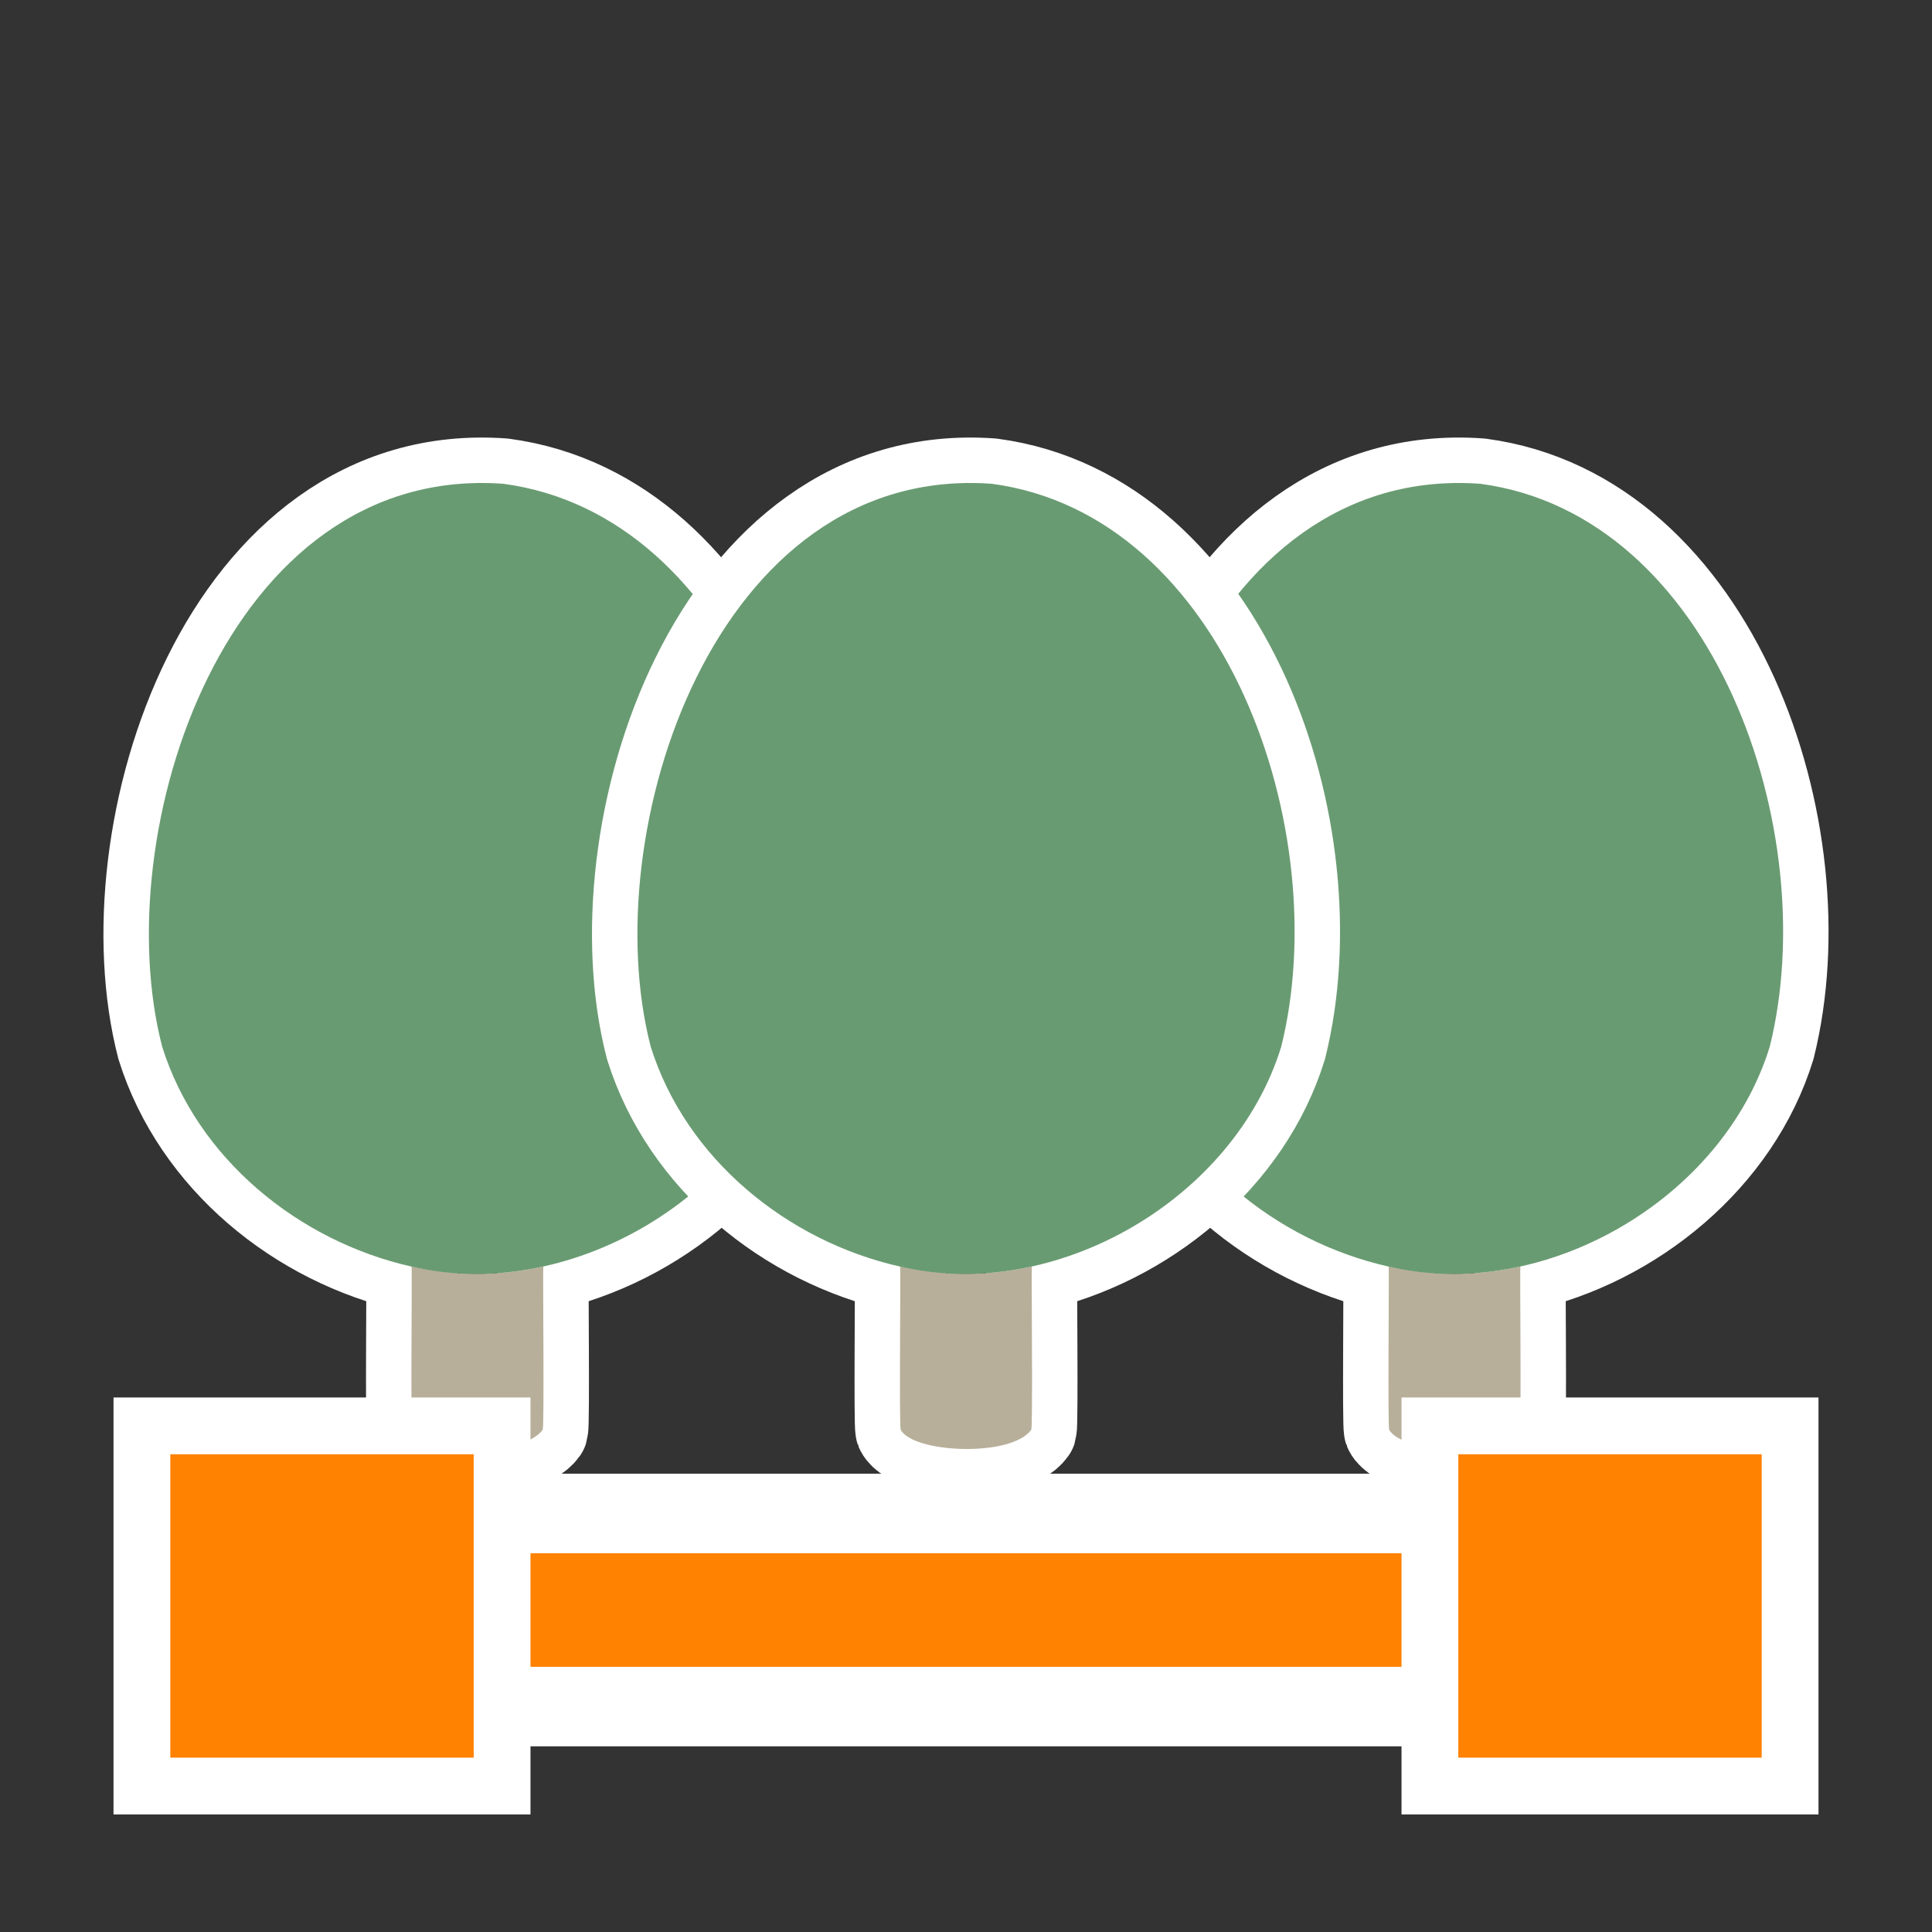
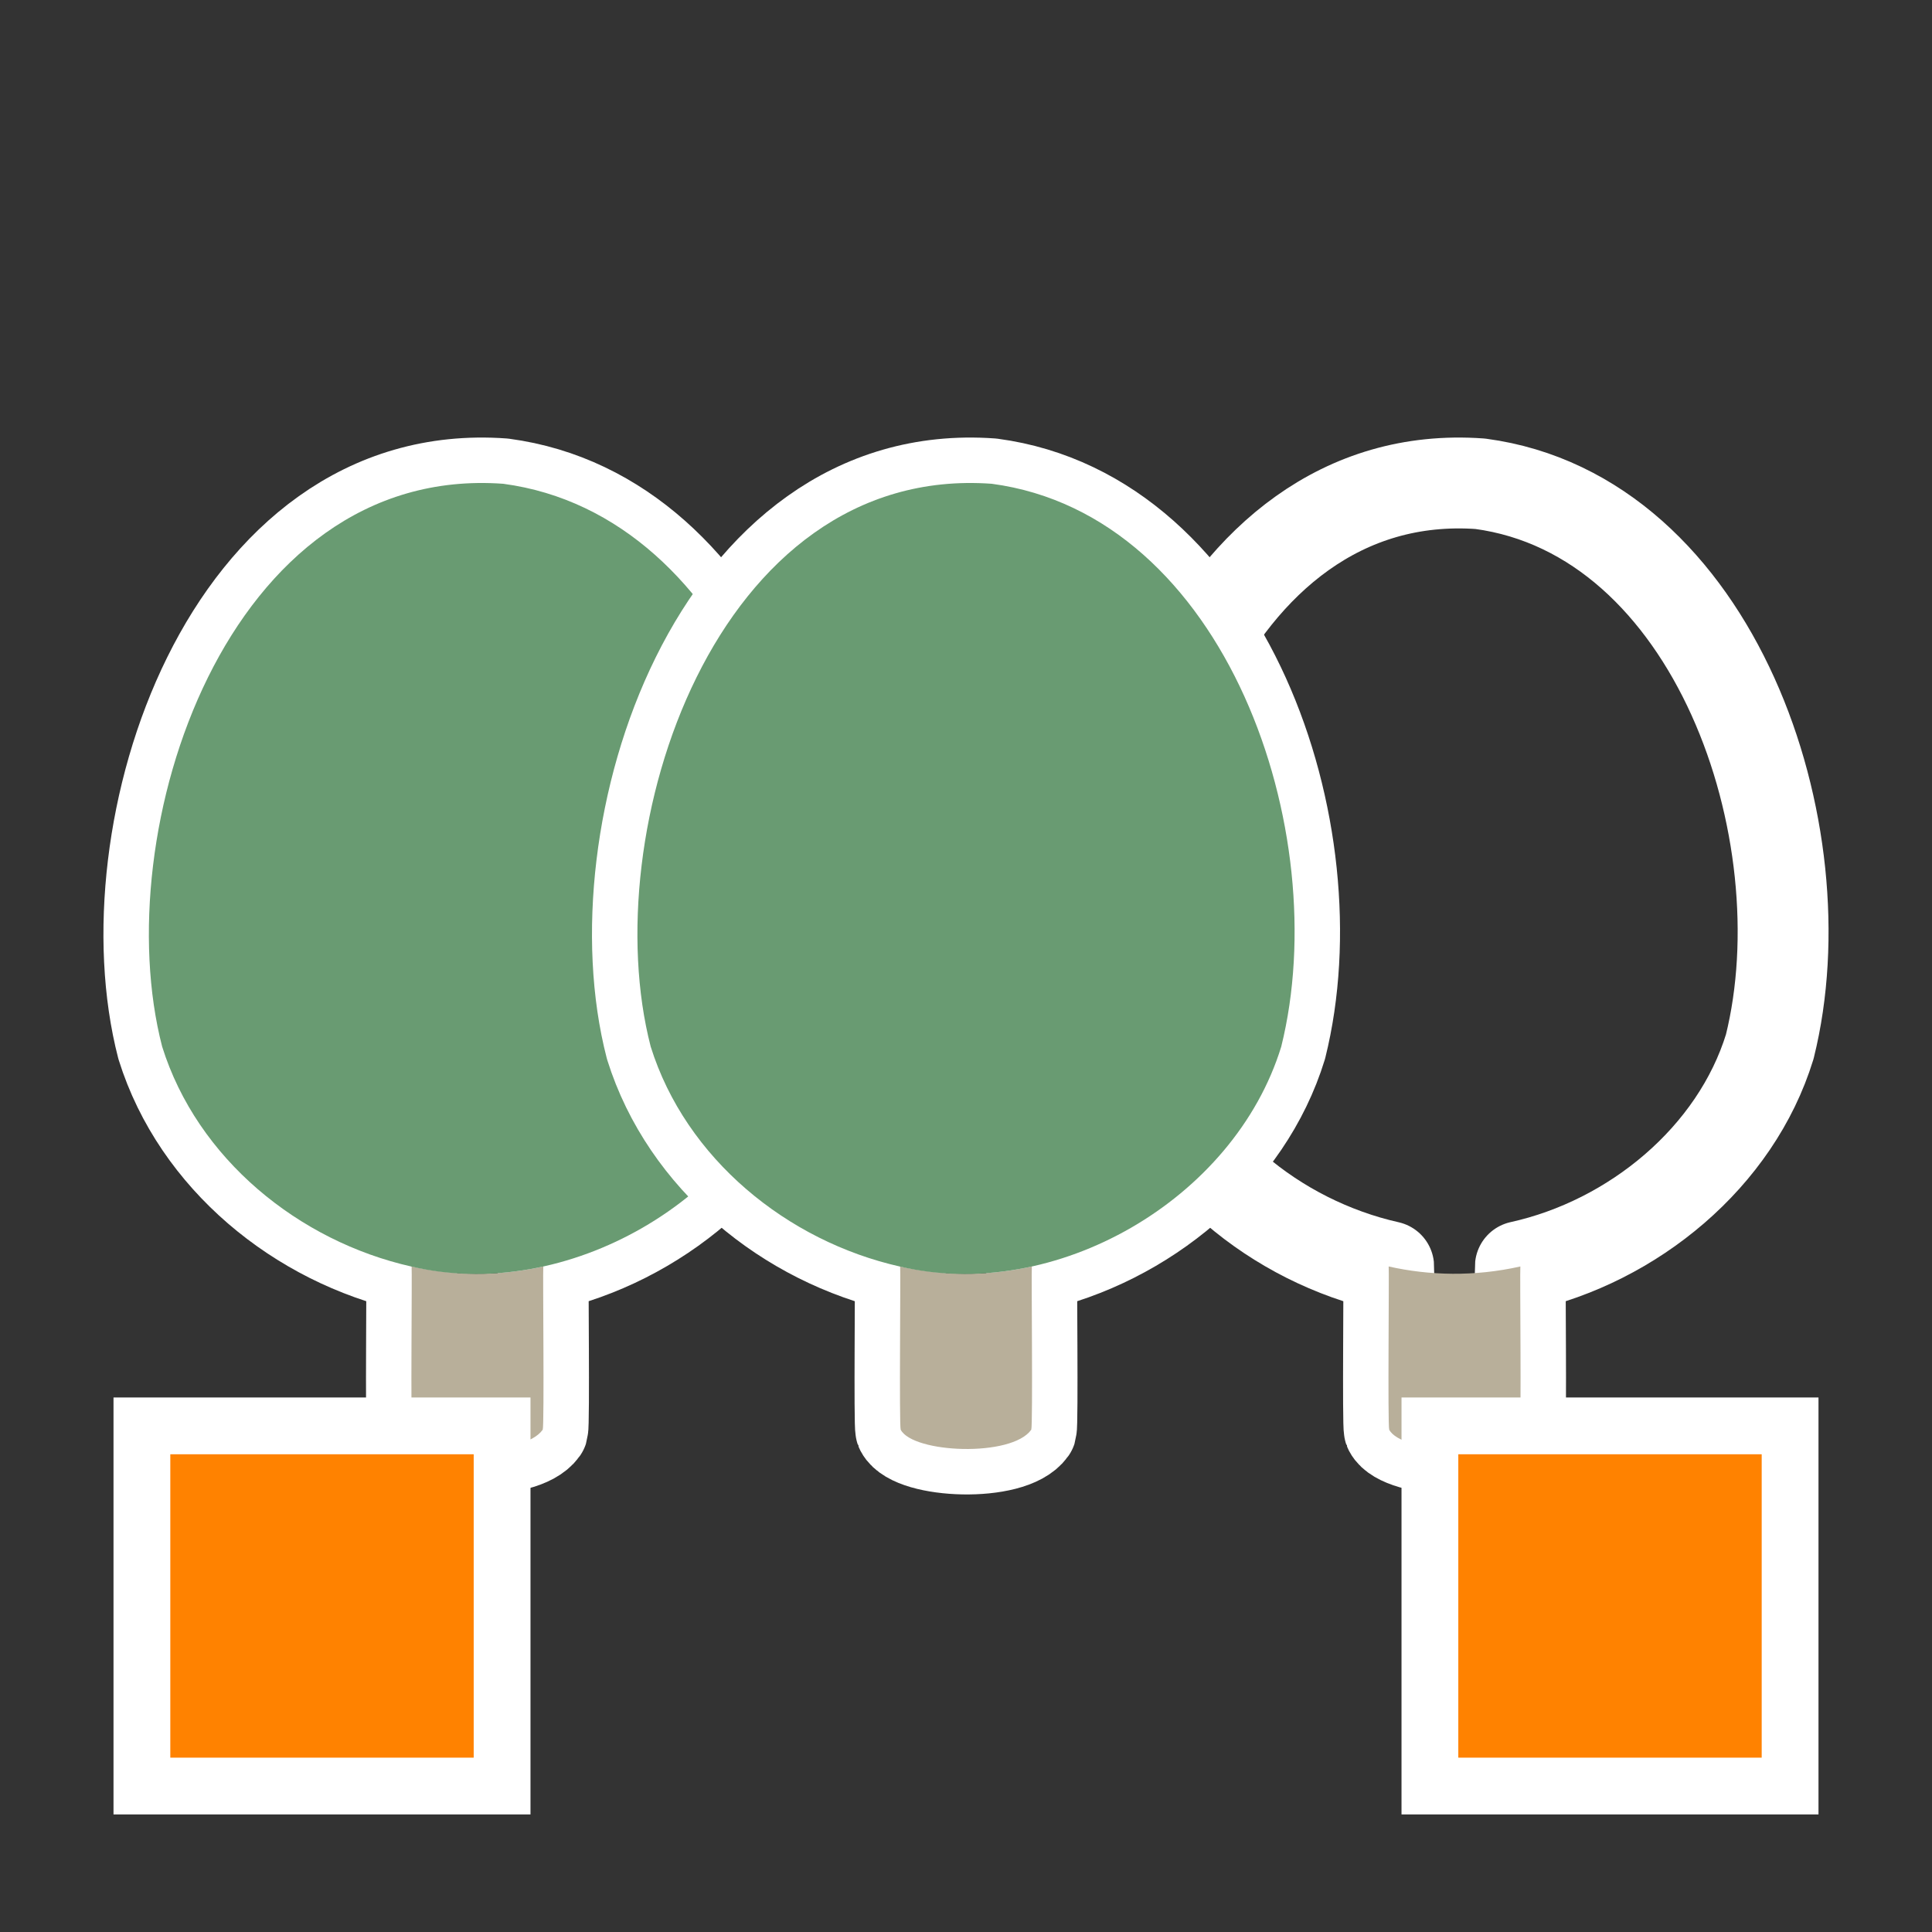
<svg xmlns="http://www.w3.org/2000/svg" id="Layer_2" data-name="Layer 2" viewBox="0 0 680.31 680.31">
  <rect x="0" y="0" width="680.31" height="680.31" fill="#333333" stroke="none" />
  <defs>
    <style>
      .cls-1 {
        stroke-width: 96px;
      }

      .cls-1, .cls-2, .cls-3, .cls-4, .cls-5, .cls-6 {
        fill: none;
      }

      .cls-1, .cls-3, .cls-5, .cls-6 {
        stroke-linecap: round;
      }

      .cls-1, .cls-3, .cls-6 {
        stroke-linejoin: round;
      }

      .cls-1, .cls-5, .cls-6 {
        stroke: #fff;
      }

      .cls-2 {
        stroke-width: 104px;
      }

      .cls-2, .cls-3 {
        stroke: #ff8200;
      }

      .cls-2, .cls-5 {
        stroke-miterlimit: 10;
      }

      .cls-3 {
        stroke-width: 40px;
      }

      .cls-4, .cls-7, .cls-8 {
        stroke-width: 0px;
      }

      .cls-7 {
        fill: #699b72;
      }

      .cls-5 {
        stroke-width: 144px;
      }

      .cls-8 {
        fill: #b8af9a;
      }

      .cls-6 {
        stroke-width: 32px;
      }
    </style>
  </defs>
  <g id="Holygon">
    <rect id="Export-Frame_Square" data-name="Export-Frame Square" class="cls-4" width="680.31" height="680.31" />
    <g id="Placify_Icon_Spread" data-name="Placify Icon Spread">
      <g id="Tree">
        <path id="Outline" class="cls-6" d="M623.18,368.56c-11.96,38.94-48.16,68.67-87.82,77.41-.21,1.83.41,55.62-.2,57.48-6.91,9.78-41.65,8.29-45.97,0-.58-1.44.02-55.42-.2-57.45-39.73-8.92-75.48-37.98-87.84-77.44-19.57-75.51,22.59-205.26,120.09-198.21,82.55,11.01,120.72,122.64,101.94,198.21Z" />
        <path id="Trunk" class="cls-8" d="M535.36,445.96c-.21,1.83.4,55.63-.2,57.48-6.91,9.79-41.64,8.29-45.98,0-.57-1.45.01-56.1-.19-57.48,14.4,3.22,30.18,3.63,46.36,0Z" />
-         <path id="Canopy" class="cls-7" d="M488.99,446c54.44,12.84,117.58-23.44,134.19-77.45,18.79-75.56-19.39-187.2-101.94-198.2-97.5-7.04-139.66,122.7-120.09,198.2,12.35,39.46,48.1,68.53,87.83,77.45" />
      </g>
      <g id="Tree-2" data-name="Tree">
        <path id="Outline-2" data-name="Outline" class="cls-6" d="M279.13,368.56c-11.96,38.94-48.16,68.67-87.82,77.41-.21,1.83.41,55.62-.2,57.48-6.91,9.78-41.65,8.29-45.97,0-.58-1.44.02-55.42-.2-57.45-39.73-8.92-75.48-37.98-87.84-77.44-19.57-75.51,22.59-205.26,120.09-198.21,82.55,11.01,120.72,122.64,101.94,198.21Z" />
        <path id="Trunk-2" data-name="Trunk" class="cls-8" d="M191.31,445.96c-.21,1.83.4,55.63-.2,57.48-6.91,9.79-41.64,8.29-45.98,0-.57-1.45.01-56.1-.19-57.48,14.4,3.22,30.18,3.63,46.36,0Z" />
        <path id="Canopy-2" data-name="Canopy" class="cls-7" d="M144.94,446c54.44,12.84,117.58-23.44,134.19-77.45,18.79-75.56-19.39-187.2-101.94-198.2-97.5-7.04-139.66,122.7-120.09,198.2,12.35,39.46,48.1,68.53,87.83,77.45" />
      </g>
      <g id="Tree-3" data-name="Tree">
        <path id="Outline-3" data-name="Outline" class="cls-6" d="M451.16,368.56c-11.96,38.94-48.16,68.67-87.82,77.41-.21,1.83.41,55.62-.2,57.48-6.91,9.78-41.65,8.29-45.97,0-.58-1.44.02-55.42-.2-57.45-39.73-8.92-75.48-37.98-87.84-77.44-19.57-75.51,22.59-205.26,120.09-198.21,82.55,11.01,120.72,122.64,101.94,198.21Z" />
        <path id="Trunk-3" data-name="Trunk" class="cls-8" d="M363.34,445.96c-.21,1.83.4,55.63-.2,57.48-6.91,9.79-41.64,8.29-45.98,0-.57-1.45.01-56.1-.19-57.48,14.4,3.22,30.18,3.63,46.36,0Z" />
        <path id="Canopy-3" data-name="Canopy" class="cls-7" d="M316.97,446c54.44,12.84,117.58-23.44,134.19-77.45,18.79-75.56-19.39-187.2-101.94-198.2-97.5-7.04-139.66,122.7-120.09,198.2,12.35,39.46,48.1,68.53,87.83,77.45" />
      </g>
      <g id="Input_Area" data-name="Input Area">
-         <line id="Input_Outline" data-name="Input Outline" class="cls-1" x1="99.21" y1="566.93" x2="581.1" y2="566.93" />
-         <line id="Input" class="cls-3" x1="99.21" y1="566.93" x2="581.1" y2="566.93" />
-       </g>
+         </g>
      <g id="Input_Handle" data-name="Input Handle">
        <rect id="Handle_Outline" data-name="Handle Outline" class="cls-5" x="565.51" y="564.09" width="2.83" height="2.83" />
        <rect id="Handle" class="cls-2" x="565.51" y="564.09" width="2.83" height="2.83" />
      </g>
      <g id="Input_Handle-2" data-name="Input Handle">
        <rect id="Handle_Outline-2" data-name="Handle Outline" class="cls-5" x="111.97" y="564.09" width="2.83" height="2.83" />
        <rect id="Handle-2" data-name="Handle" class="cls-2" x="111.97" y="564.09" width="2.83" height="2.83" />
      </g>
    </g>
  </g>
</svg>